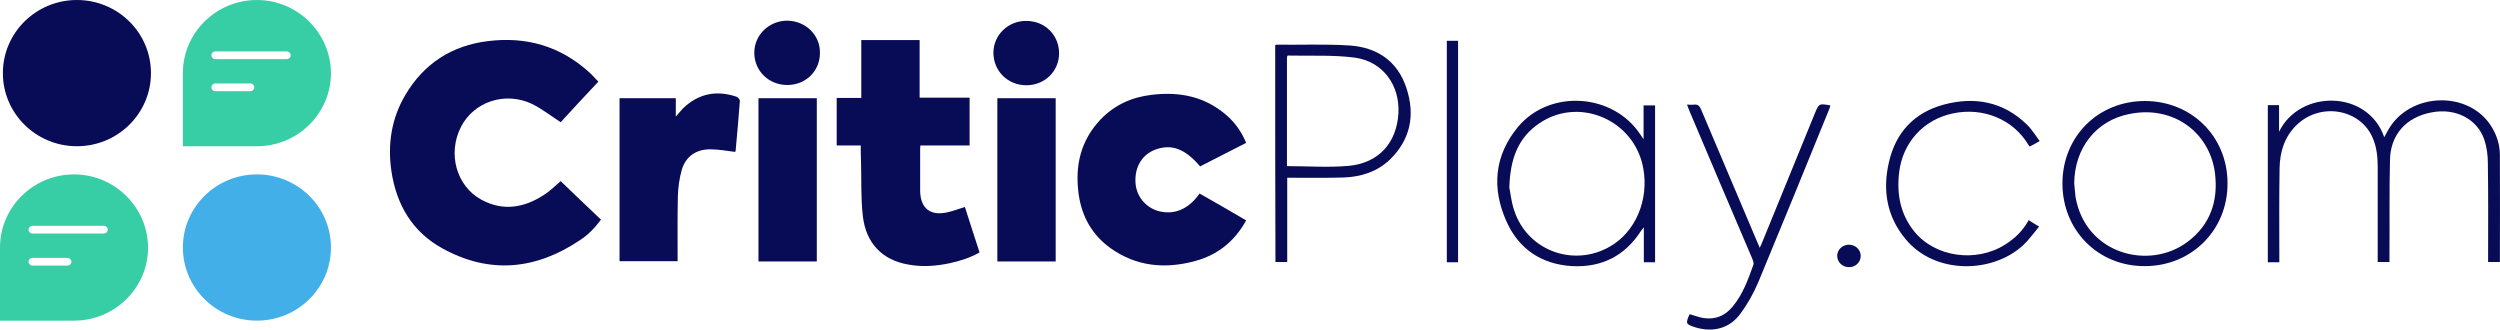
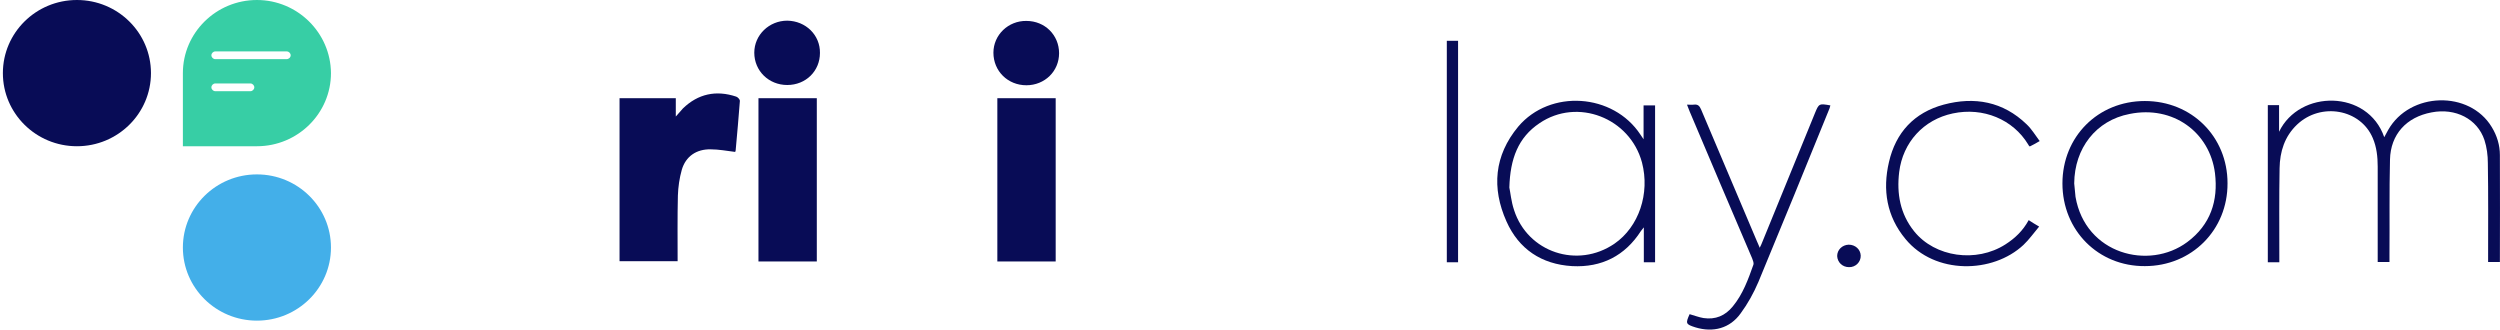
<svg xmlns="http://www.w3.org/2000/svg" width="311" height="41" viewBox="0 0 311 41" fill="none">
-   <path d="M74.435 10.156C72.807 11.892 71.213 13.595 69.748 15.203C68.511 14.399 67.405 13.531 66.168 12.921C62.816 11.346 58.942 12.663 57.348 15.781C55.655 19.092 56.762 23.141 59.886 24.845C62.62 26.323 65.257 25.841 67.73 24.202C68.446 23.752 69.032 23.141 69.748 22.531C71.375 24.105 73.068 25.712 74.76 27.32C74.012 28.348 73.165 29.216 72.124 29.891C66.656 33.555 60.928 34.133 55.069 30.919C51.294 28.862 49.309 25.455 48.69 21.277C48.202 17.967 48.69 14.753 50.415 11.828C52.726 7.907 56.209 5.657 60.733 5.11C65.419 4.532 69.65 5.721 73.198 8.903C73.654 9.289 74.012 9.739 74.435 10.156Z" fill="#080C56" />
-   <path d="M107.079 18.095C106.005 18.095 105.061 18.095 104.085 18.095C104.085 16.102 104.085 14.174 104.085 12.181C105.094 12.181 106.103 12.181 107.144 12.181C107.144 9.739 107.144 7.392 107.144 4.982C109.585 4.982 111.961 4.982 114.402 4.982C114.402 7.328 114.402 9.706 114.402 12.149C116.518 12.149 118.536 12.149 120.619 12.149C120.619 14.174 120.619 16.102 120.619 18.095C118.568 18.095 116.55 18.095 114.5 18.095C114.467 18.32 114.467 18.513 114.467 18.674C114.467 20.249 114.467 21.856 114.467 23.431C114.467 23.559 114.467 23.688 114.467 23.816C114.533 25.938 115.737 26.87 117.82 26.42C118.536 26.259 119.252 26.002 120.033 25.745C120.619 27.609 121.237 29.473 121.856 31.401C120.684 32.076 119.415 32.462 118.113 32.751C116.42 33.105 114.728 33.233 113.003 32.912C109.781 32.366 107.73 30.276 107.34 26.902C107.079 24.684 107.177 22.402 107.112 20.152C107.079 19.509 107.079 18.834 107.079 18.095Z" fill="#080C56" />
-   <path d="M155.021 27.416C153.589 30.019 151.506 31.691 148.707 32.462C144.964 33.491 141.351 33.169 138.129 30.855C135.851 29.216 134.581 26.934 134.191 24.202C133.703 20.699 134.386 17.517 136.925 14.849C138.65 13.049 140.798 12.085 143.271 11.796C146.721 11.378 149.878 11.989 152.58 14.335C153.654 15.267 154.468 16.424 155.021 17.774C153.068 18.77 151.18 19.734 149.293 20.699C147.437 18.513 145.745 17.87 143.727 18.61C142.1 19.22 141.156 20.731 141.253 22.659C141.319 24.363 142.49 25.809 144.118 26.259C146.07 26.773 147.861 26.034 149.227 24.073C151.115 25.134 153.035 26.259 155.021 27.416Z" fill="#080C56" />
  <path d="M84.069 12.213C84.069 12.953 84.069 13.692 84.069 14.495C84.427 14.11 84.687 13.788 84.947 13.499C86.835 11.667 89.081 11.185 91.587 12.021C91.782 12.085 92.043 12.374 92.043 12.535C91.88 14.56 91.717 16.617 91.522 18.642C91.522 18.77 91.457 18.867 91.457 18.899C90.415 18.77 89.406 18.577 88.397 18.577C86.64 18.545 85.305 19.445 84.817 21.116C84.524 22.145 84.362 23.27 84.329 24.331C84.264 27.03 84.296 29.73 84.296 32.494C81.888 32.494 79.512 32.494 77.071 32.494C77.071 25.745 77.071 18.995 77.071 12.213C79.414 12.213 81.725 12.213 84.069 12.213Z" fill="#080C56" />
  <path d="M101.611 12.213C101.611 18.995 101.611 25.745 101.611 32.526C99.203 32.526 96.794 32.526 94.353 32.526C94.353 25.745 94.353 18.995 94.353 12.213C96.794 12.213 99.17 12.213 101.611 12.213Z" fill="#080C56" />
  <path d="M131.327 12.213C131.327 19.027 131.327 25.745 131.327 32.526C128.918 32.526 126.51 32.526 124.069 32.526C124.069 25.777 124.069 19.027 124.069 12.213C126.51 12.213 128.886 12.213 131.327 12.213Z" fill="#080C56" />
  <path d="M131.75 6.621C131.75 8.871 129.96 10.606 127.681 10.606C125.371 10.606 123.581 8.839 123.581 6.557C123.581 4.339 125.436 2.571 127.681 2.603C129.992 2.603 131.75 4.371 131.75 6.621Z" fill="#080C56" />
  <path d="M102.002 6.589C102.002 8.839 100.244 10.574 97.934 10.574C95.623 10.574 93.833 8.807 93.833 6.557C93.833 4.339 95.688 2.571 97.934 2.571C100.244 2.603 102.035 4.371 102.002 6.589Z" fill="#080C56" />
  <path d="M283.549 32.623C283.028 32.623 282.605 32.623 282.116 32.623C282.116 26.13 282.116 19.638 282.116 13.081C282.54 13.081 282.995 13.081 283.516 13.081C283.516 14.142 283.516 15.17 283.516 16.392C286.055 11.121 294.549 11.121 296.6 17.067C296.763 16.745 296.925 16.456 297.088 16.167C299.789 11.41 307.21 11.217 309.977 15.813C310.628 16.874 310.986 18.063 310.986 19.284C311.018 23.688 310.986 28.123 310.986 32.591C310.53 32.591 310.042 32.591 309.521 32.591C309.521 32.366 309.521 32.141 309.521 31.916C309.521 28.027 309.553 24.17 309.488 20.281C309.488 19.317 309.358 18.32 309.065 17.42C308.186 14.785 305.453 13.403 302.491 13.981C299.366 14.56 297.381 16.713 297.316 19.863C297.218 23.816 297.283 27.737 297.251 31.691C297.251 31.98 297.251 32.269 297.251 32.591C296.763 32.591 296.339 32.591 295.786 32.591C295.786 32.366 295.786 32.141 295.786 31.884C295.786 28.155 295.786 24.459 295.786 20.731C295.786 19.509 295.656 18.288 295.168 17.163C293.638 13.563 288.723 12.696 285.762 15.492C284.199 16.97 283.614 18.867 283.581 20.924C283.516 24.555 283.549 28.187 283.549 31.819C283.549 32.076 283.549 32.334 283.549 32.623Z" fill="#080C56" />
  <path d="M204.46 17.324C204.46 15.845 204.46 14.495 204.46 13.113C204.948 13.113 205.403 13.113 205.892 13.113C205.892 19.606 205.892 26.066 205.892 32.623C205.469 32.623 205.013 32.623 204.492 32.623C204.492 31.241 204.492 29.859 204.492 28.284C204.297 28.541 204.199 28.637 204.134 28.734C202.149 31.819 199.252 33.298 195.574 33.105C191.766 32.88 188.935 30.984 187.405 27.545C185.55 23.398 185.875 19.349 188.87 15.749C192.84 11.056 200.684 11.603 204.069 16.745C204.167 16.906 204.264 17.035 204.46 17.324ZM187.763 23.334C187.893 23.913 187.991 25.07 188.349 26.13C190.041 31.401 196.258 33.459 200.847 30.309C203.874 28.22 205.273 24.073 204.264 20.216C202.767 14.656 196.225 12.117 191.506 15.331C188.87 17.099 187.861 19.734 187.763 23.334Z" fill="#080C56" />
-   <path d="M158.634 5.625C158.699 5.592 158.731 5.56 158.796 5.56C161.823 5.592 164.85 5.464 167.877 5.657C171.294 5.882 173.833 7.585 174.94 10.896C176.079 14.271 175.493 17.388 172.824 19.927C171.229 21.406 169.244 22.016 167.096 22.081C165.013 22.145 162.962 22.113 160.879 22.113C160.651 22.113 160.424 22.113 160.131 22.113C160.131 25.616 160.131 29.087 160.131 32.591C159.61 32.591 159.154 32.591 158.666 32.591C158.634 23.623 158.634 14.656 158.634 5.625ZM160.098 20.666C162.702 20.666 165.273 20.859 167.779 20.634C171.522 20.281 173.735 17.774 173.963 14.11C174.158 10.606 172.043 7.649 168.528 7.167C165.794 6.814 162.995 6.975 160.228 6.91C160.196 6.91 160.163 6.942 160.131 6.975C160.131 7.071 160.098 7.167 160.098 7.264C160.098 11.764 160.098 16.199 160.098 20.666Z" fill="#080C56" />
  <path d="M256.567 22.82C256.567 17.002 260.993 12.567 266.819 12.567C272.645 12.567 277.104 17.002 277.104 22.788C277.137 28.605 272.645 33.105 266.819 33.105C261.026 33.137 256.567 28.669 256.567 22.82ZM258.032 22.82C258.097 23.366 258.129 23.945 258.194 24.491C259.431 31.626 267.34 33.651 272.092 30.116C274.989 27.962 275.965 24.973 275.542 21.534C274.891 16.456 270.334 13.081 264.932 14.174C260.733 14.978 258.064 18.449 258.032 22.82Z" fill="#080C56" />
  <path d="M210.188 39.083C210.774 39.244 211.327 39.469 211.913 39.565C213.41 39.79 214.614 39.276 215.558 38.119C216.827 36.576 217.478 34.744 218.129 32.912C218.194 32.719 218.064 32.398 217.967 32.141C215.363 26.034 212.759 19.959 210.188 13.853C210.09 13.595 209.993 13.37 209.862 13.017C210.188 13.017 210.481 13.049 210.709 13.017C211.229 12.953 211.425 13.178 211.62 13.628C213.931 19.092 216.242 24.555 218.552 29.987C218.65 30.244 218.78 30.469 218.91 30.823C219.073 30.502 219.171 30.276 219.268 30.019C221.449 24.716 223.597 19.381 225.778 14.078C226.266 12.888 226.299 12.856 227.698 13.113C227.665 13.242 227.633 13.338 227.6 13.467C224.671 20.666 221.742 27.866 218.748 35.066C218.162 36.447 217.413 37.797 216.534 38.987C215.2 40.851 213.117 41.397 210.904 40.722C209.7 40.337 209.667 40.24 210.188 39.083Z" fill="#080C56" />
  <path d="M253.736 17.549C253.247 17.838 252.889 18.031 252.499 18.224C252.401 18.127 252.336 18.063 252.303 17.967C250.416 14.849 246.705 13.306 242.93 14.11C239.285 14.881 236.714 17.709 236.258 21.406C235.932 24.105 236.388 26.613 238.113 28.766C240.717 32.012 245.859 32.719 249.472 30.405C250.676 29.634 251.653 28.702 252.369 27.384C252.759 27.641 253.117 27.866 253.67 28.187C252.987 28.991 252.434 29.794 251.718 30.469C247.91 34.037 240.717 34.198 237.039 29.73C234.696 26.902 234.175 23.623 234.989 20.152C235.835 16.488 238.113 14.013 241.791 13.017C245.631 11.989 249.179 12.631 252.108 15.46C252.727 16.038 253.182 16.81 253.736 17.549Z" fill="#080C56" />
  <path d="M181.384 32.623C180.896 32.623 180.473 32.623 179.984 32.623C179.984 23.431 179.984 14.271 179.984 5.078C180.44 5.078 180.896 5.078 181.384 5.078C181.384 14.238 181.384 23.398 181.384 32.623Z" fill="#080C56" />
  <path d="M228.544 31.851C228.544 31.08 229.163 30.469 229.976 30.437C230.79 30.437 231.441 31.016 231.473 31.787C231.506 32.591 230.823 33.266 230.009 33.233C229.195 33.233 228.577 32.623 228.544 31.851Z" fill="#080C56" />
  <path d="M31.961 0C26.884 0 22.75 4.082 22.75 9.096V18.192H31.961C37.038 18.192 41.172 14.11 41.172 9.096C41.139 4.082 37.006 0 31.961 0ZM31.147 11.346H26.786C26.526 11.346 26.298 11.121 26.298 10.864C26.298 10.606 26.526 10.381 26.786 10.381H31.147C31.408 10.381 31.636 10.606 31.636 10.864C31.636 11.121 31.408 11.346 31.147 11.346ZM35.639 7.36H26.786C26.526 7.36 26.298 7.135 26.298 6.878C26.298 6.621 26.526 6.396 26.786 6.396H35.671C35.932 6.396 36.16 6.621 36.16 6.878C36.16 7.135 35.932 7.36 35.639 7.36Z" fill="#37CEA5" />
  <path d="M9.569 18.192C14.656 18.192 18.78 14.119 18.78 9.096C18.78 4.072 14.656 0 9.569 0C4.482 0 0.358 4.072 0.358 9.096C0.358 14.119 4.482 18.192 9.569 18.192Z" fill="#080C56" />
-   <path d="M9.211 21.695C4.133 21.695 0 25.777 0 30.791V39.887H9.211C14.288 39.887 18.422 35.805 18.422 30.791C18.389 25.777 14.255 21.695 9.211 21.695ZM8.397 33.041H4.036C3.775 33.041 3.548 32.816 3.548 32.559C3.548 32.301 3.775 32.076 4.036 32.076H8.397C8.657 32.076 8.885 32.301 8.885 32.559C8.885 32.816 8.657 33.041 8.397 33.041ZM12.889 29.055H4.036C3.775 29.055 3.548 28.83 3.548 28.573C3.548 28.316 3.775 28.091 4.036 28.091H12.921C13.181 28.091 13.409 28.316 13.409 28.573C13.377 28.862 13.181 29.055 12.889 29.055Z" fill="#37CEA5" />
  <path d="M31.961 39.887C37.048 39.887 41.172 35.814 41.172 30.791C41.172 25.767 37.048 21.695 31.961 21.695C26.874 21.695 22.75 25.767 22.75 30.791C22.75 35.814 26.874 39.887 31.961 39.887Z" fill="#43AFE9" />
</svg>